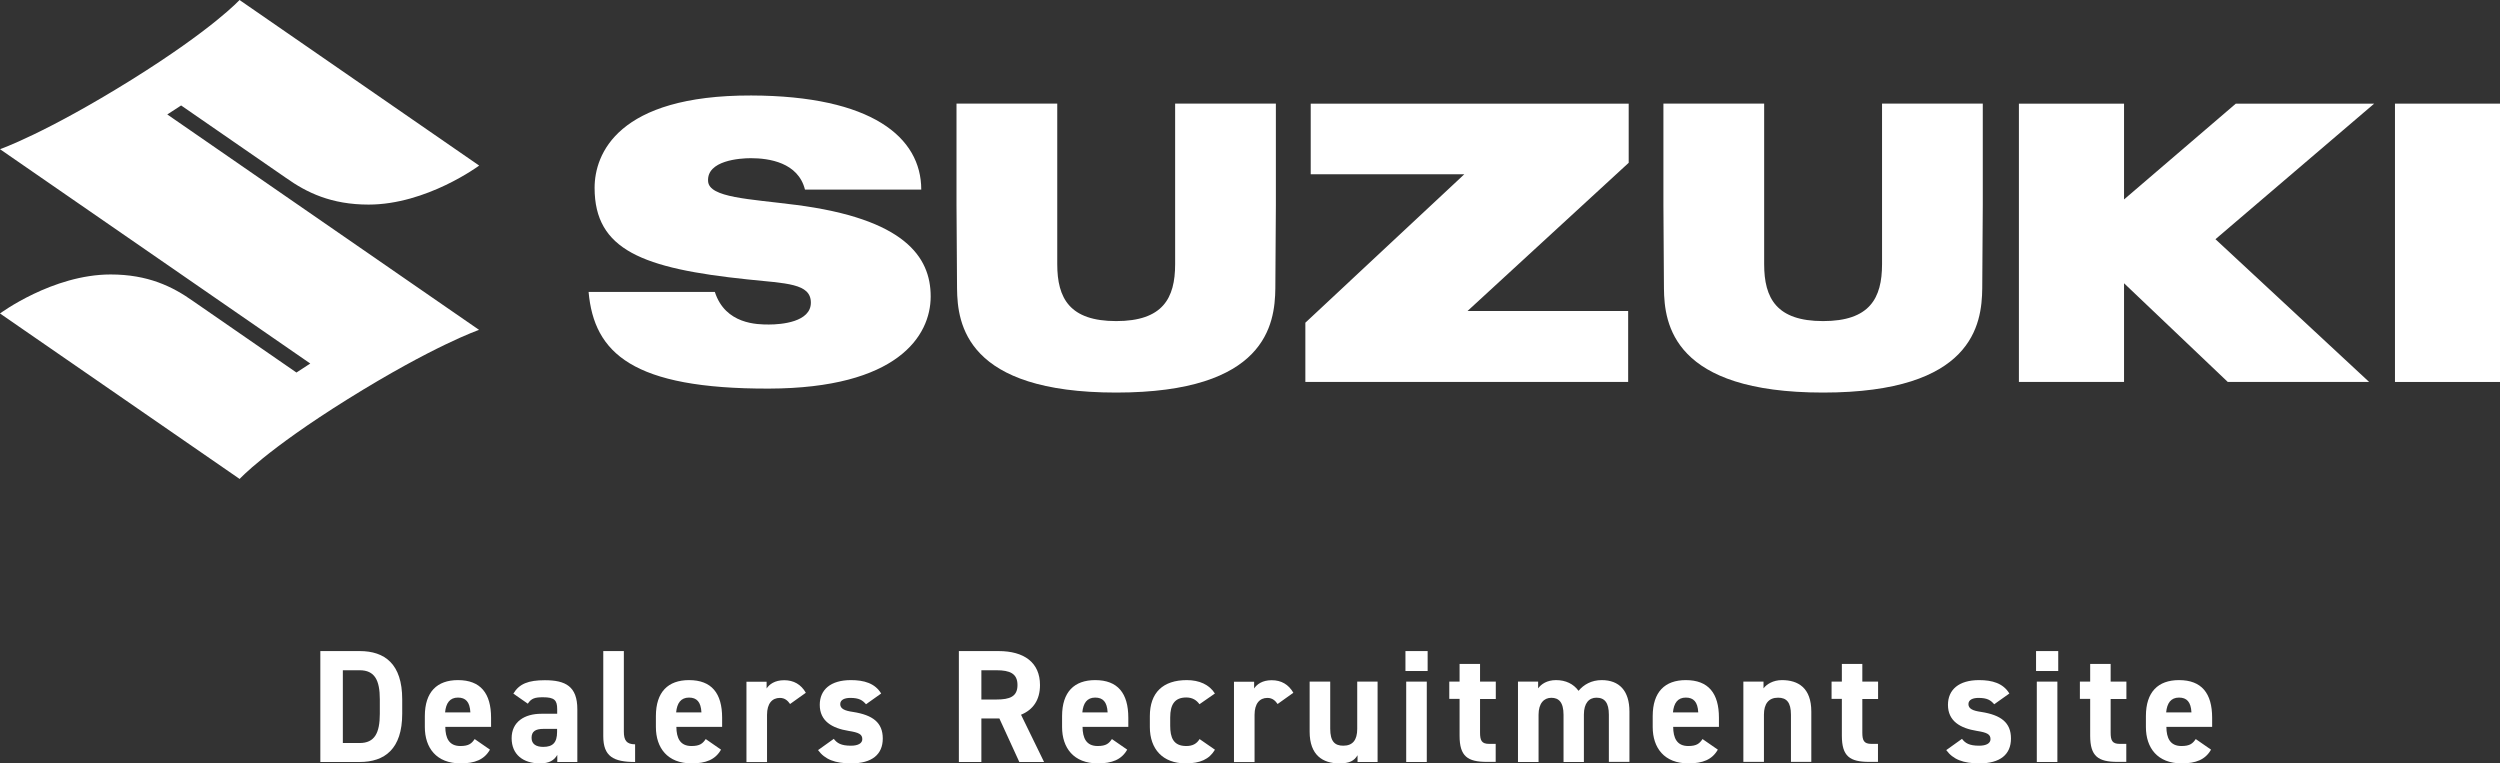
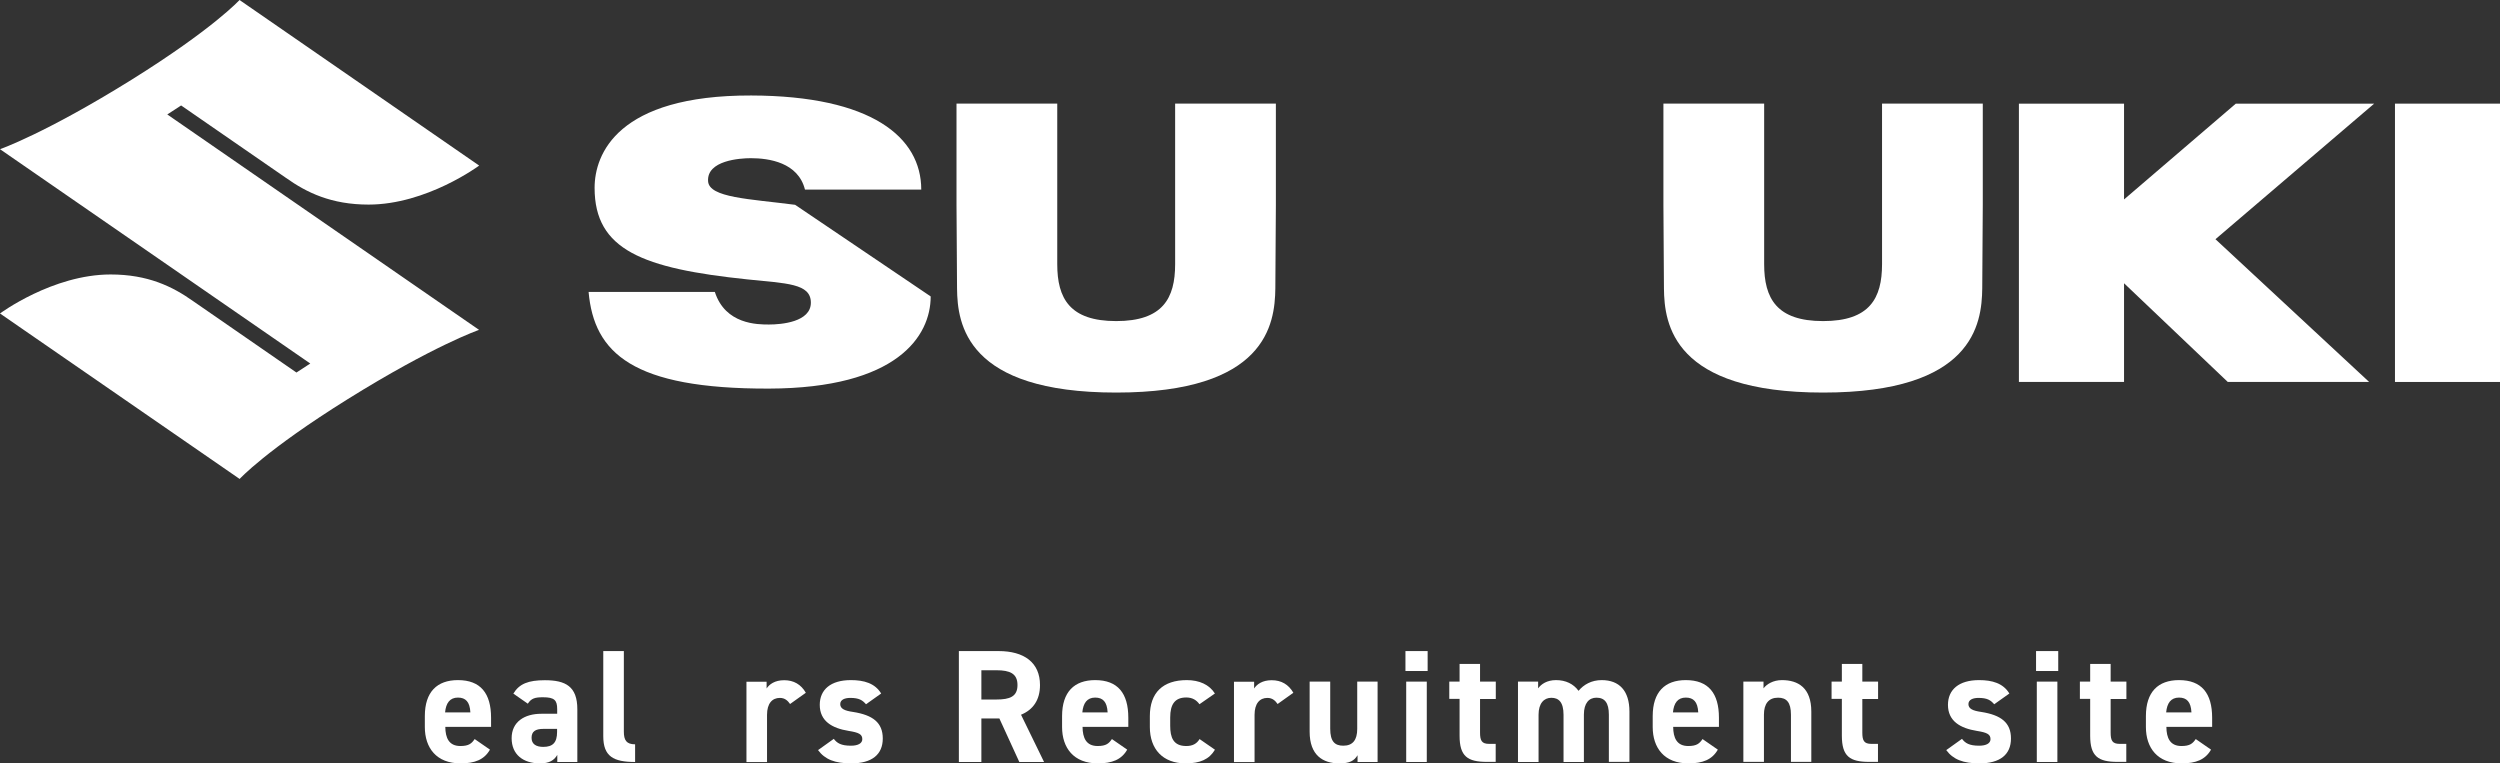
<svg xmlns="http://www.w3.org/2000/svg" id="uuid-fc760600-81a5-491d-a565-2d4fa32c4a2a" data-name="レイヤー 2" viewBox="0 0 233.27 71.24">
  <rect x="0" y="0" width="233.27" height="71.24" fill="#333333" stroke="none" />
  <defs>
    <style>
      .uuid-202c95e7-5c5d-4964-a179-198f910b4904 {
        fill: #fff;
        stroke-width: 0px;
      }
    </style>
  </defs>
  <g id="uuid-f65471f8-f3f5-45d2-9d41-5829e8739e98" data-name="フッター">
    <g>
      <path class="uuid-202c95e7-5c5d-4964-a179-198f910b4904" d="M16.9,9.84l9.8,6.77c1.92,1.36,4.21,2.48,7.69,2.48,5.42,0,10.32-3.64,10.32-3.64L22.35,0s-2.44,2.68-10.09,7.45C4.21,12.46,0,13.92,0,13.92l28.95,20-1.29.84-9.65-6.67c-1.92-1.36-4.21-2.48-7.69-2.48-5.41,0-10.32,3.64-10.32,3.64l22.36,15.44s2.44-2.68,10.09-7.45c8.04-5.01,12.25-6.46,12.25-6.46L15.61,10.68l1.29-.84Z" />
      <g>
-         <path class="uuid-202c95e7-5c5d-4964-a179-198f910b4904" d="M74.19,19.11c-4.25-.55-8.03-.66-8.12-2.2-.13-1.94,2.97-2.15,3.98-2.15,1.69,0,4.42.39,5.06,2.93h10.85c0-4.89-4.63-8.75-15.87-8.78-12.49-.03-14.61,5.48-14.61,8.62,0,5.8,4.5,7.52,14.26,8.54,3.62.38,5.92.36,5.92,2.17s-2.75,2.04-3.91,2.04c-1.06,0-4.07,0-5.05-3.04h-11.78c.51,5.71,4.11,9.05,16.82,9.02,11.97-.03,15.1-4.89,15.1-8.6s-2.46-7.25-12.64-8.55Z" />
-         <polygon class="uuid-202c95e7-5c5d-4964-a179-198f910b4904" points="122.3 16.26 136.63 16.26 121.8 30.11 121.8 35.64 151.92 35.64 151.92 29.02 136.93 29.02 151.97 15.19 151.97 9.67 122.3 9.67 122.3 16.26" />
+         <path class="uuid-202c95e7-5c5d-4964-a179-198f910b4904" d="M74.19,19.11c-4.25-.55-8.03-.66-8.12-2.2-.13-1.94,2.97-2.15,3.98-2.15,1.69,0,4.42.39,5.06,2.93h10.85c0-4.89-4.63-8.75-15.87-8.78-12.49-.03-14.61,5.48-14.61,8.62,0,5.8,4.5,7.52,14.26,8.54,3.62.38,5.92.36,5.92,2.17s-2.75,2.04-3.91,2.04c-1.06,0-4.07,0-5.05-3.04h-11.78c.51,5.71,4.11,9.05,16.82,9.02,11.97-.03,15.1-4.89,15.1-8.6Z" />
        <rect class="uuid-202c95e7-5c5d-4964-a179-198f910b4904" x="223.47" y="9.67" width="9.8" height="25.97" />
        <polygon class="uuid-202c95e7-5c5d-4964-a179-198f910b4904" points="208.62 9.67 198.19 18.61 198.19 9.67 188.38 9.67 188.38 35.64 198.19 35.64 198.19 26.43 207.87 35.64 221.06 35.64 206.72 22.32 221.53 9.67 208.62 9.67" />
        <path class="uuid-202c95e7-5c5d-4964-a179-198f910b4904" d="M109.65,20.56v4.09c0,3.19-1.16,5.31-5.5,5.31s-5.5-2.12-5.5-5.31v-14.98h-9.4v9.46c0,1.25.03,5.44.05,7.78.03,3.34.86,9.72,14.85,9.72s14.81-6.38,14.85-9.72c.02-2.34.05-6.53.05-7.78v-9.46h-9.4v10.89Z" />
        <path class="uuid-202c95e7-5c5d-4964-a179-198f910b4904" d="M175.61,20.56v4.09c0,3.19-1.16,5.31-5.5,5.31s-5.5-2.12-5.5-5.31v-14.98h-9.4v9.46c0,1.25.03,5.44.05,7.78.03,3.34.86,9.72,14.85,9.72s14.81-6.38,14.85-9.72c.02-2.34.05-6.53.05-7.78v-9.46h-9.4v10.89Z" />
      </g>
    </g>
  </g>
  <g id="uuid-24aa17b5-2589-4ca5-a830-646a3b08bd71" data-name="ヘッダー">
    <g>
-       <path class="uuid-202c95e7-5c5d-4964-a179-198f910b4904" d="M29.89,71.1v-10.35h3.67c2.34,0,3.97,1.2,3.97,4.5v1.35c0,3.29-1.64,4.5-3.97,4.5h-3.67ZM35.44,66.6v-1.35c0-1.79-.48-2.71-1.88-2.71h-1.57v6.79h1.57c1.4,0,1.88-.94,1.88-2.73Z" />
      <path class="uuid-202c95e7-5c5d-4964-a179-198f910b4904" d="M45.71,69.96c-.53.92-1.4,1.27-2.74,1.27-2.25,0-3.33-1.45-3.33-3.39v-1.02c0-2.26,1.14-3.36,3.09-3.36,2.11,0,3.09,1.23,3.09,3.51v.85h-4.27c.01,1.04.34,1.79,1.41,1.79.79,0,1.05-.24,1.33-.65l1.43.99ZM41.54,66.47h2.35c-.05-.98-.44-1.38-1.16-1.38-.76,0-1.12.52-1.2,1.38Z" />
      <path class="uuid-202c95e7-5c5d-4964-a179-198f910b4904" d="M50.5,66.6h1.49v-.43c0-.84-.26-1.11-1.33-1.11-.74,0-1.09.1-1.41.6l-1.35-.94c.55-.92,1.4-1.25,2.94-1.25,1.93,0,3.03.57,3.03,2.71v4.92h-1.87v-.66c-.3.51-.75.79-1.62.79-1.56,0-2.64-.82-2.64-2.35s1.2-2.28,2.77-2.28ZM51.98,68.01h-1.26c-.78,0-1.12.25-1.12.84s.44.84,1.09.84c.87,0,1.29-.38,1.29-1.39v-.29Z" />
      <path class="uuid-202c95e7-5c5d-4964-a179-198f910b4904" d="M56.29,60.75h1.92v7.51c0,.81.24,1.19,1.05,1.19v1.65c-2.02,0-2.97-.52-2.97-2.4v-7.95Z" />
-       <path class="uuid-202c95e7-5c5d-4964-a179-198f910b4904" d="M67.27,69.96c-.53.92-1.4,1.27-2.74,1.27-2.25,0-3.33-1.45-3.33-3.39v-1.02c0-2.26,1.14-3.36,3.09-3.36,2.11,0,3.09,1.23,3.09,3.51v.85h-4.27c.01,1.04.34,1.79,1.41,1.79.79,0,1.05-.24,1.33-.65l1.43.99ZM63.1,66.47h2.35c-.05-.98-.44-1.38-1.16-1.38-.76,0-1.12.52-1.2,1.38Z" />
      <path class="uuid-202c95e7-5c5d-4964-a179-198f910b4904" d="M73.72,65.69c-.2-.29-.47-.57-.95-.57-.72,0-1.2.52-1.2,1.58v4.41h-1.92v-7.5h1.88v.63c.25-.38.75-.77,1.64-.77s1.57.39,2.02,1.17l-1.47,1.05Z" />
      <path class="uuid-202c95e7-5c5d-4964-a179-198f910b4904" d="M80.81,65.72c-.33-.39-.66-.6-1.47-.6-.49,0-.94.15-.94.58s.41.62,1.2.73c1.84.29,2.77.99,2.77,2.48s-1.01,2.32-2.94,2.32c-1.53,0-2.46-.37-3.1-1.24l1.47-1.05c.3.4.68.64,1.6.64.66,0,1.06-.22,1.06-.61,0-.46-.33-.62-1.27-.77-1.56-.25-2.7-.92-2.7-2.43,0-1.42,1.02-2.31,2.9-2.31,1.23,0,2.25.29,2.83,1.25l-1.41,1Z" />
      <path class="uuid-202c95e7-5c5d-4964-a179-198f910b4904" d="M95.11,71.1l-1.86-4.06h-1.68v4.06h-2.1v-10.35h3.7c2.38,0,3.87,1.06,3.87,3.17,0,1.4-.65,2.31-1.77,2.77l2.15,4.41h-2.31ZM92.98,65.27c1.24,0,1.96-.27,1.96-1.35s-.72-1.38-1.96-1.38h-1.41v2.73h1.41Z" />
      <path class="uuid-202c95e7-5c5d-4964-a179-198f910b4904" d="M105.17,69.96c-.53.92-1.4,1.27-2.74,1.27-2.25,0-3.33-1.45-3.33-3.39v-1.02c0-2.26,1.14-3.36,3.09-3.36,2.11,0,3.09,1.23,3.09,3.51v.85h-4.27c.01,1.04.34,1.79,1.41,1.79.79,0,1.05-.24,1.33-.65l1.43.99ZM101,66.47h2.35c-.05-.98-.44-1.38-1.16-1.38-.76,0-1.12.52-1.2,1.38Z" />
      <path class="uuid-202c95e7-5c5d-4964-a179-198f910b4904" d="M113.36,69.96c-.53.89-1.38,1.27-2.73,1.27-2.15,0-3.34-1.35-3.34-3.39v-1.02c0-2.19,1.22-3.36,3.45-3.36,1.16,0,2.1.42,2.62,1.25l-1.44,1c-.26-.36-.63-.63-1.23-.63-1.08,0-1.5.66-1.5,1.86v.78c0,1.08.28,1.89,1.5,1.89.57,0,.97-.2,1.24-.65l1.43.99Z" />
      <path class="uuid-202c95e7-5c5d-4964-a179-198f910b4904" d="M119.21,65.69c-.2-.29-.47-.57-.95-.57-.72,0-1.2.52-1.2,1.58v4.41h-1.92v-7.5h1.88v.63c.25-.38.75-.77,1.64-.77s1.57.39,2.02,1.17l-1.47,1.05Z" />
      <path class="uuid-202c95e7-5c5d-4964-a179-198f910b4904" d="M128.54,71.1h-1.87v-.63c-.31.51-.72.76-1.71.76-1.51,0-2.76-.75-2.76-2.95v-4.68h1.92v4.39c0,1.19.42,1.59,1.22,1.59.89,0,1.3-.54,1.3-1.57v-4.41h1.9v7.5Z" />
      <path class="uuid-202c95e7-5c5d-4964-a179-198f910b4904" d="M131.14,60.75h2.07v1.86h-2.07v-1.86ZM131.21,63.6h1.92v7.5h-1.92v-7.5Z" />
      <path class="uuid-202c95e7-5c5d-4964-a179-198f910b4904" d="M135.23,63.6h.96v-1.65h1.91v1.65h1.47v1.62h-1.47v3.13c0,.75.15,1.06.85,1.06h.61v1.68h-.81c-1.81,0-2.56-.51-2.56-2.44v-3.44h-.96v-1.62Z" />
      <path class="uuid-202c95e7-5c5d-4964-a179-198f910b4904" d="M147.8,71.1h-1.91v-4.4c0-1.2-.46-1.59-1.14-1.59s-1.19.51-1.19,1.58v4.41h-1.92v-7.5h1.88v.63c.28-.39.82-.77,1.67-.77.9,0,1.63.35,2.1,1,.48-.58,1.21-1,2.16-1,1.64,0,2.59.99,2.59,2.94v4.69h-1.92v-4.4c0-1.12-.39-1.59-1.16-1.59-.69,0-1.17.51-1.17,1.58v4.41Z" />
      <path class="uuid-202c95e7-5c5d-4964-a179-198f910b4904" d="M160.28,69.96c-.53.92-1.4,1.27-2.74,1.27-2.25,0-3.33-1.45-3.33-3.39v-1.02c0-2.26,1.14-3.36,3.09-3.36,2.11,0,3.09,1.23,3.09,3.51v.85h-4.27c.01,1.04.34,1.79,1.41,1.79.79,0,1.05-.24,1.33-.65l1.43.99ZM156.11,66.47h2.35c-.05-.98-.44-1.38-1.16-1.38-.76,0-1.12.52-1.2,1.38Z" />
      <path class="uuid-202c95e7-5c5d-4964-a179-198f910b4904" d="M162.67,63.6h1.88v.63c.28-.38.89-.77,1.72-.77,1.51,0,2.74.72,2.74,2.94v4.69h-1.9v-4.4c0-1.17-.42-1.59-1.2-1.59-.89,0-1.32.58-1.32,1.58v4.41h-1.92v-7.5Z" />
      <path class="uuid-202c95e7-5c5d-4964-a179-198f910b4904" d="M170.9,63.6h.96v-1.65h1.91v1.65h1.47v1.62h-1.47v3.13c0,.75.15,1.06.85,1.06h.61v1.68h-.81c-1.81,0-2.56-.51-2.56-2.44v-3.44h-.96v-1.62Z" />
      <path class="uuid-202c95e7-5c5d-4964-a179-198f910b4904" d="M186.08,65.72c-.33-.39-.66-.6-1.47-.6-.49,0-.94.15-.94.58s.41.62,1.2.73c1.84.29,2.77.99,2.77,2.48s-1.01,2.32-2.94,2.32c-1.53,0-2.46-.37-3.1-1.24l1.47-1.05c.3.4.68.64,1.6.64.66,0,1.06-.22,1.06-.61,0-.46-.33-.62-1.27-.77-1.56-.25-2.7-.92-2.7-2.43,0-1.42,1.02-2.31,2.9-2.31,1.23,0,2.25.29,2.83,1.25l-1.41,1Z" />
      <path class="uuid-202c95e7-5c5d-4964-a179-198f910b4904" d="M189.98,60.75h2.07v1.86h-2.07v-1.86ZM190.05,63.6h1.92v7.5h-1.92v-7.5Z" />
      <path class="uuid-202c95e7-5c5d-4964-a179-198f910b4904" d="M194.07,63.6h.96v-1.65h1.91v1.65h1.47v1.62h-1.47v3.13c0,.75.15,1.06.85,1.06h.61v1.68h-.81c-1.81,0-2.56-.51-2.56-2.44v-3.44h-.96v-1.62Z" />
      <path class="uuid-202c95e7-5c5d-4964-a179-198f910b4904" d="M206.3,69.96c-.53.92-1.4,1.27-2.74,1.27-2.25,0-3.33-1.45-3.33-3.39v-1.02c0-2.26,1.14-3.36,3.09-3.36,2.11,0,3.09,1.23,3.09,3.51v.85h-4.27c.01,1.04.34,1.79,1.41,1.79.79,0,1.05-.24,1.33-.65l1.43.99ZM202.13,66.47h2.35c-.05-.98-.44-1.38-1.16-1.38-.76,0-1.12.52-1.2,1.38Z" />
    </g>
  </g>
</svg>